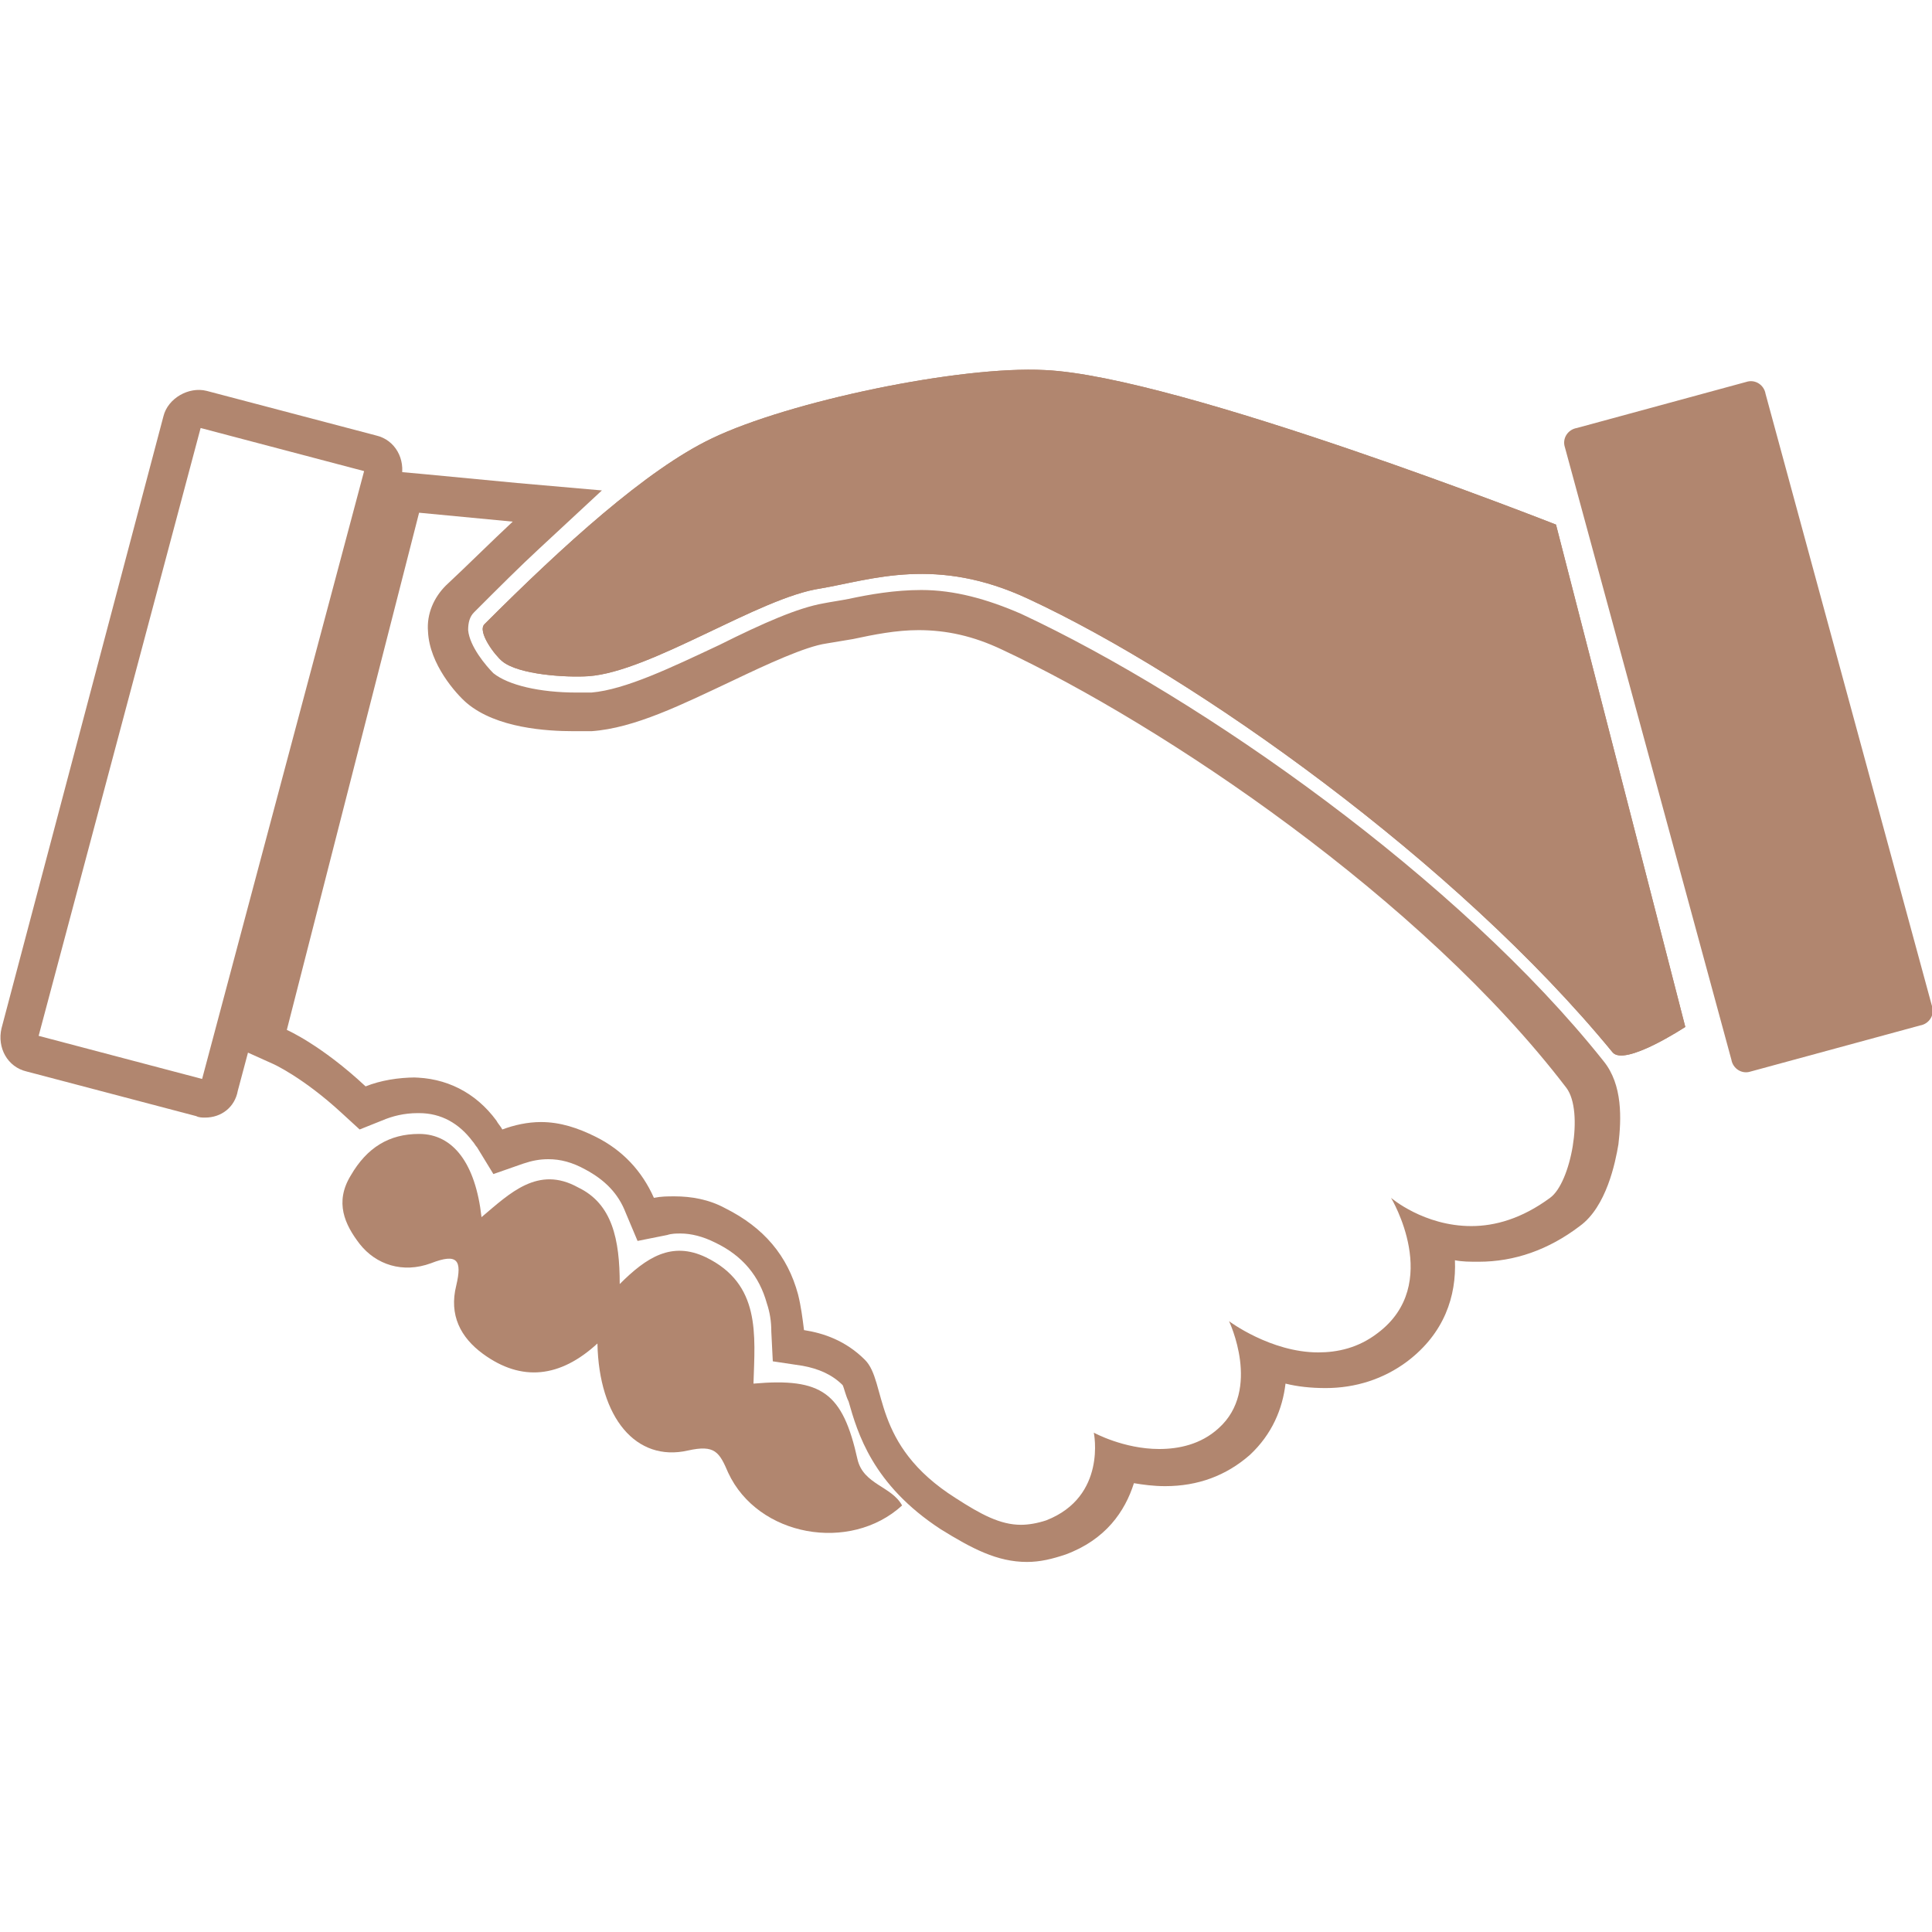
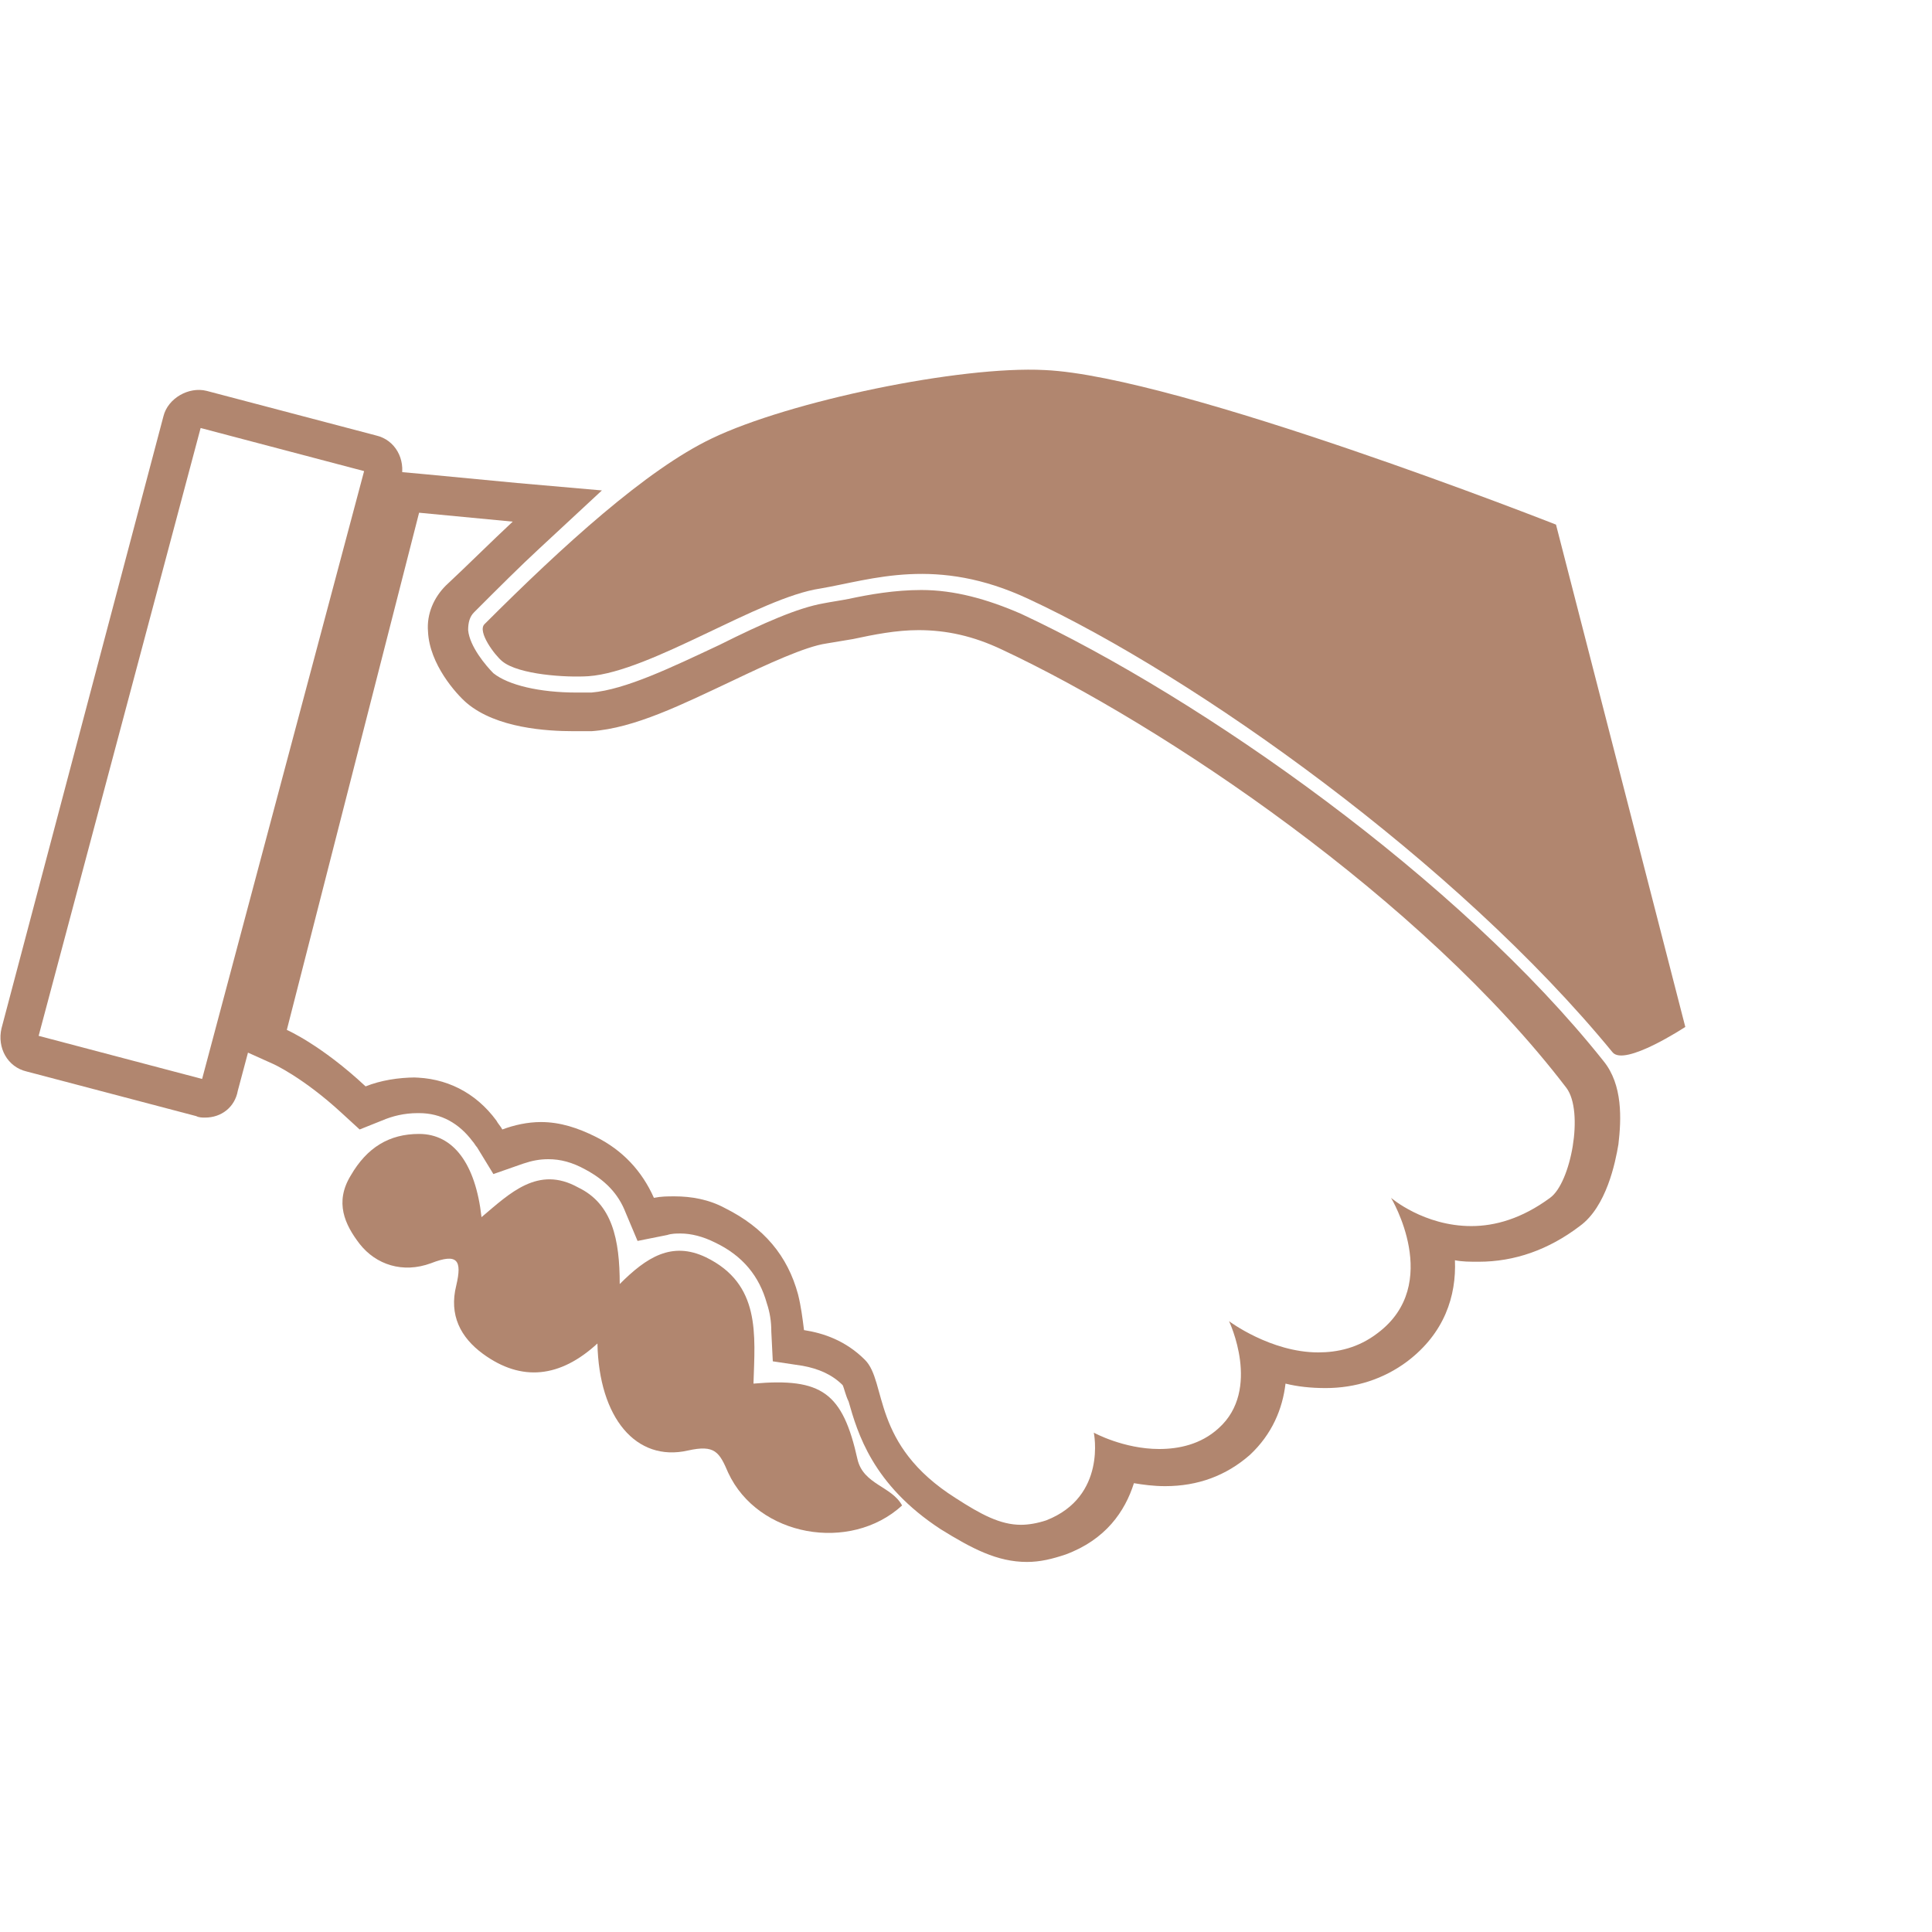
<svg xmlns="http://www.w3.org/2000/svg" version="1.1" id="Text" x="0px" y="0px" viewBox="0 0 130 130" enable-background="new 0 0 130 130" xml:space="preserve">
  <g>
    <g>
-       <path fill-rule="evenodd" clip-rule="evenodd" fill="#B1866F" d="M117.8,72.1c-0.6,0.2-1.2-0.2-1.3-0.8l-11.2-41.2    c-0.2-0.6,0.2-1.2,0.8-1.3l11.4-3.1c0.6-0.2,1.2,0.2,1.3,0.8L130,67.7c0.2,0.6-0.2,1.2-0.8,1.3L117.8,72.1z" />
-     </g>
+       </g>
    <g>
      <path fill="#B1866F" d="M13.8,75.2c-0.2,0-0.4,0-0.6-0.1l-11.4-3c-1.3-0.3-2-1.6-1.7-2.9L11,28c0.3-1.2,1.7-2,2.9-1.7l11.4,3    c1.3,0.3,2,1.6,1.7,2.9l-11,41.2C15.8,74.5,14.9,75.2,13.8,75.2z M2.6,69.7l11,2.9l10.9-40.9l-11-2.9L2.6,69.7z" />
    </g>
    <g>
-       <path fill-rule="evenodd" clip-rule="evenodd" fill="#B1866F" d="M104.7,35.3l8.7,33.8c0,0-4.1,2.7-4.9,1.7    C98,58,80.4,45.5,69.2,40.3c-6.2-2.9-10.5-1.3-14-0.7c-4.1,0.6-11.4,5.6-15.6,5.9c-1.5,0.1-4.7-0.1-5.8-1c-0.5-0.4-1.7-2-1.2-2.5    c5.3-5.3,10.9-10.4,15.3-12.5c5.2-2.5,16.7-4.9,22.4-4.6C79.3,25.3,104.7,35.3,104.7,35.3z" />
-     </g>
+       </g>
    <g>
      <path fill-rule="evenodd" clip-rule="evenodd" fill="#B1866F" d="M104.7,35.3l8.7,33.8c0,0-4.1,2.7-4.9,1.7    C98,58,80.4,45.5,69.2,40.3c-6.2-2.9-10.5-1.3-14-0.7c-4.1,0.6-11.4,5.6-15.6,5.9c-1.5,0.1-4.7-0.1-5.8-1c-0.5-0.4-1.7-2-1.2-2.5    c5.3-5.3,10.9-10.4,15.3-12.5c5.2-2.5,16.7-4.9,22.4-4.6C79.3,25.3,104.7,35.3,104.7,35.3z" />
    </g>
    <g>
      <path fill="#B1866F" d="M28.2,34.5l6.3,0.6c-1.5,1.4-3,2.9-4.5,4.3c-0.8,0.8-1.3,1.9-1.2,3.1c0.1,2.2,1.9,4.2,2.6,4.8    c2,1.7,5.4,1.9,7.2,1.9c0.4,0,0.9,0,1.2,0c2.9-0.2,6.1-1.8,9.5-3.4c2.3-1.1,4.9-2.3,6.3-2.5c0.6-0.1,1.2-0.2,1.8-0.3    c1.4-0.3,2.9-0.6,4.4-0.6c1.9,0,3.7,0.4,5.6,1.3c10.9,5.1,28.3,16.8,38,29.5c1.2,1.6,0.3,6.4-1.1,7.4c-1.9,1.4-3.7,1.9-5.3,1.9    c-3.2,0-5.4-1.9-5.4-1.9s3.5,5.8-0.9,9.1c-1.3,1-2.7,1.3-4,1.3c-3.2,0-6-2.1-6-2.1s2.2,4.6-0.7,7.2c-1.2,1.1-2.7,1.4-4,1.4    c-2.4,0-4.4-1.1-4.4-1.1s0.9,4.3-3.2,5.9c-0.6,0.2-1.2,0.3-1.7,0.3c-1.4,0-2.7-0.7-4.4-1.8c-5.7-3.6-4.6-7.8-6.1-9.3    c-1.3-1.3-2.8-1.8-4.1-2c-0.1-0.8-0.2-1.6-0.4-2.4c-0.7-2.6-2.3-4.5-4.9-5.8c-1.1-0.6-2.3-0.8-3.4-0.8c-0.5,0-0.9,0-1.4,0.1    c-0.8-1.8-2.1-3.2-3.9-4.1c-1.2-0.6-2.4-1-3.7-1c-0.9,0-1.8,0.2-2.6,0.5c-0.1-0.2-0.3-0.4-0.4-0.6c-1.4-1.9-3.4-2.9-5.7-2.9H28    c-1.2,0-2.4,0.2-3.4,0.6c-3-2.8-5.3-3.8-5.3-3.8L28.2,34.5 M26.3,31.7l-0.5,2.1l-8.9,34.8l-0.5,2.1l2,0.9c0,0,2,0.9,4.6,3.3    l1.2,1.1l1.5-0.6c0.7-0.3,1.5-0.5,2.4-0.5h0.1c1.5,0,2.7,0.7,3.6,1.9c0.1,0.1,0.2,0.3,0.3,0.4l1.1,1.8l2-0.7    c0.6-0.2,1.1-0.3,1.7-0.3c0.8,0,1.6,0.2,2.5,0.7c1.3,0.7,2.2,1.6,2.7,2.9l0.8,1.9l2-0.4c0.3-0.1,0.6-0.1,0.9-0.1    c0.7,0,1.5,0.2,2.3,0.6c1.9,0.9,3,2.3,3.5,4.1c0.2,0.6,0.3,1.2,0.3,1.9l0.1,2l2,0.3c1.1,0.2,2,0.6,2.7,1.3    c0.1,0.2,0.2,0.7,0.4,1.1c0.6,2.1,1.6,5.6,6.2,8.6c2.1,1.3,3.8,2.2,5.8,2.2c0.9,0,1.7-0.2,2.6-0.5c2.7-1,4-2.9,4.6-4.8    c0.6,0.1,1.3,0.2,2.1,0.2c2.2,0,4.1-0.7,5.7-2.1c1.5-1.4,2.2-3.1,2.4-4.8c0.8,0.2,1.7,0.3,2.7,0.3c2,0,3.9-0.6,5.5-1.8    c2.5-1.9,3.3-4.4,3.2-6.8c0.5,0.1,1,0.1,1.6,0.1c2.4,0,4.7-0.8,6.8-2.4c1.8-1.3,2.4-4.3,2.6-5.5c0.2-1.7,0.3-4-1-5.6    C98.2,59.2,80.9,47,68.7,41.3c-2.3-1-4.5-1.6-6.7-1.6c-1.8,0-3.5,0.3-4.9,0.6c-0.5,0.1-1.2,0.2-1.7,0.3c-1.7,0.3-4,1.3-7,2.8    c-3.2,1.5-6.3,3-8.6,3.2c-0.3,0-0.7,0-1,0c-2.5,0-4.6-0.5-5.6-1.3c-0.5-0.5-1.6-1.8-1.7-2.9c0-0.5,0.1-0.9,0.4-1.2    c1.7-1.7,3.1-3.1,4.4-4.3l4.2-3.9l-5.7-0.5l-6.3-0.6L26.3,31.7L26.3,31.7z" />
    </g>
    <g>
      <path fill-rule="evenodd" clip-rule="evenodd" fill="#B1866F" d="M41.7,86.4c1.8-1.8,3.5-2.9,5.8-1.8c3.7,1.8,3.3,5.2,3.2,8.5    c4.6-0.4,6,0.6,7,5.1c0.4,1.7,2.3,1.8,3,3.1c-3.5,3.2-9.7,2.1-11.7-2.2c-0.6-1.4-0.9-1.9-2.7-1.5c-3.5,0.8-6-2.2-6.1-7.2    c-2.5,2.3-5.1,2.6-7.7,0.7c-1.5-1.1-2.3-2.6-1.8-4.6c0.4-1.7,0.1-2.2-1.7-1.5c-1.9,0.7-3.7,0.1-4.8-1.3c-1-1.3-1.7-2.8-0.6-4.6    c1.1-1.9,2.6-2.8,4.6-2.8c2.3,0,3.8,2,4.2,5.6c1.9-1.6,3.8-3.5,6.5-2C41.2,81,41.7,83.4,41.7,86.4z" />
    </g>
  </g>
</svg>